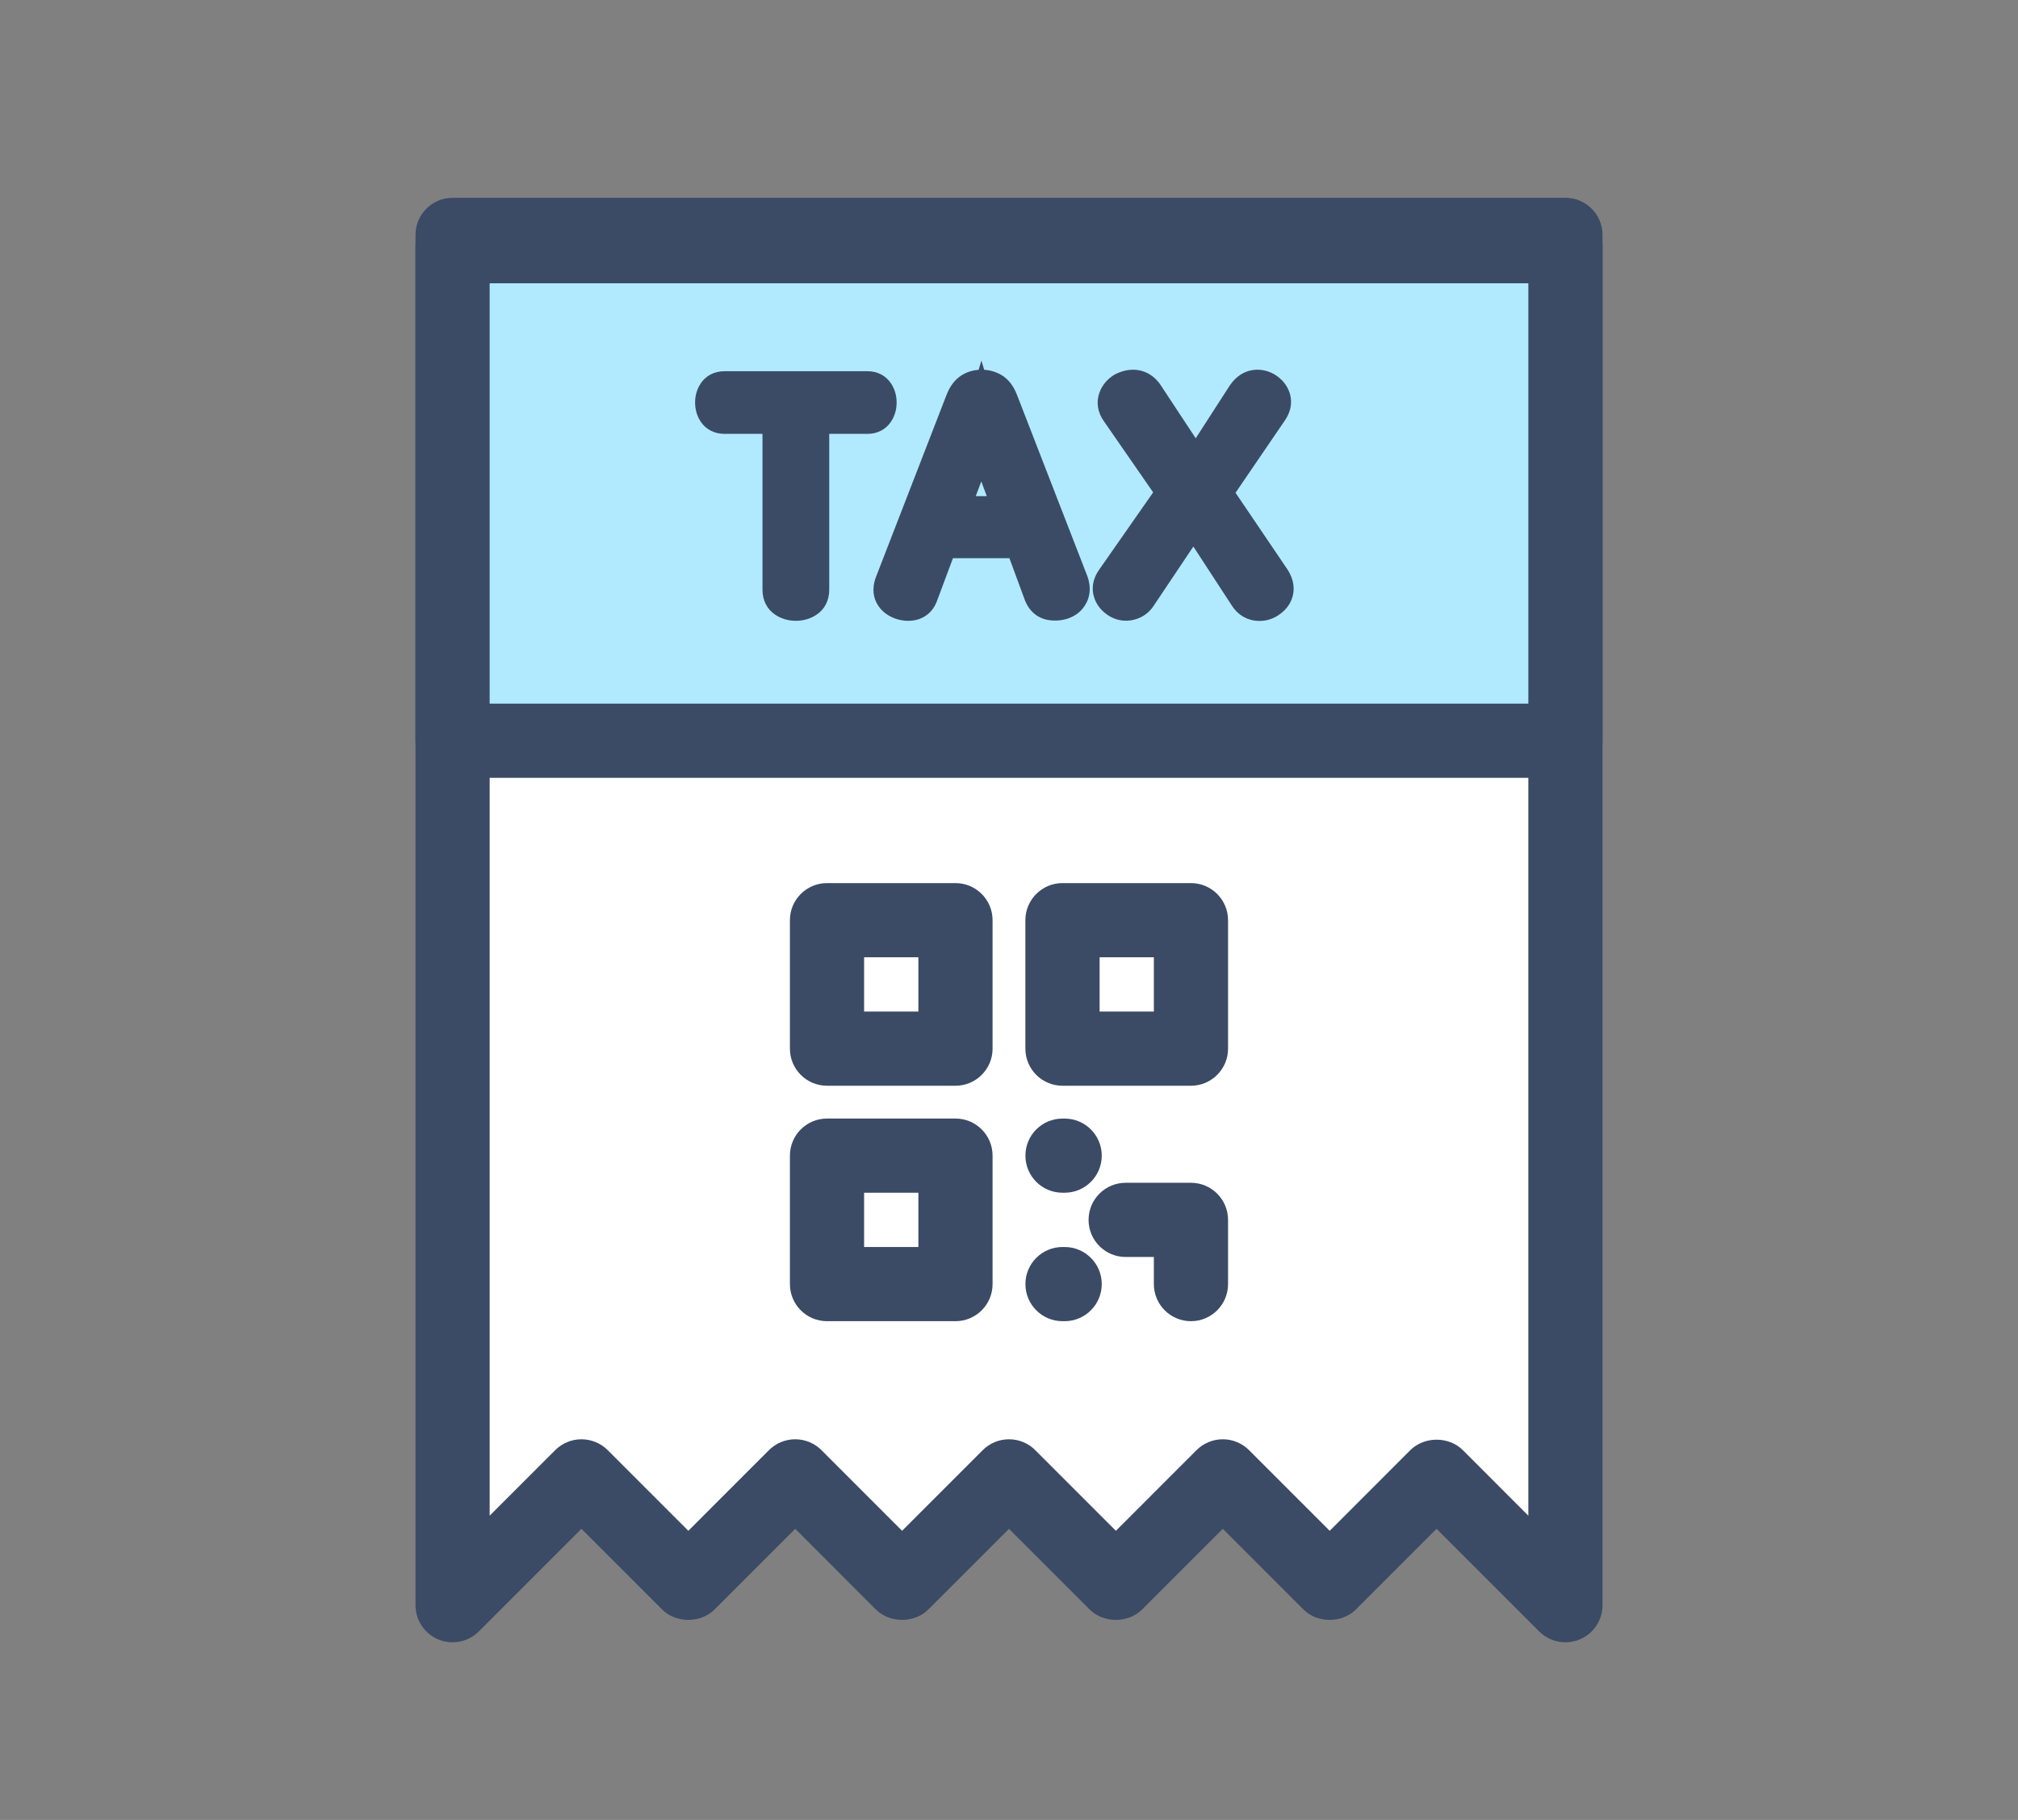
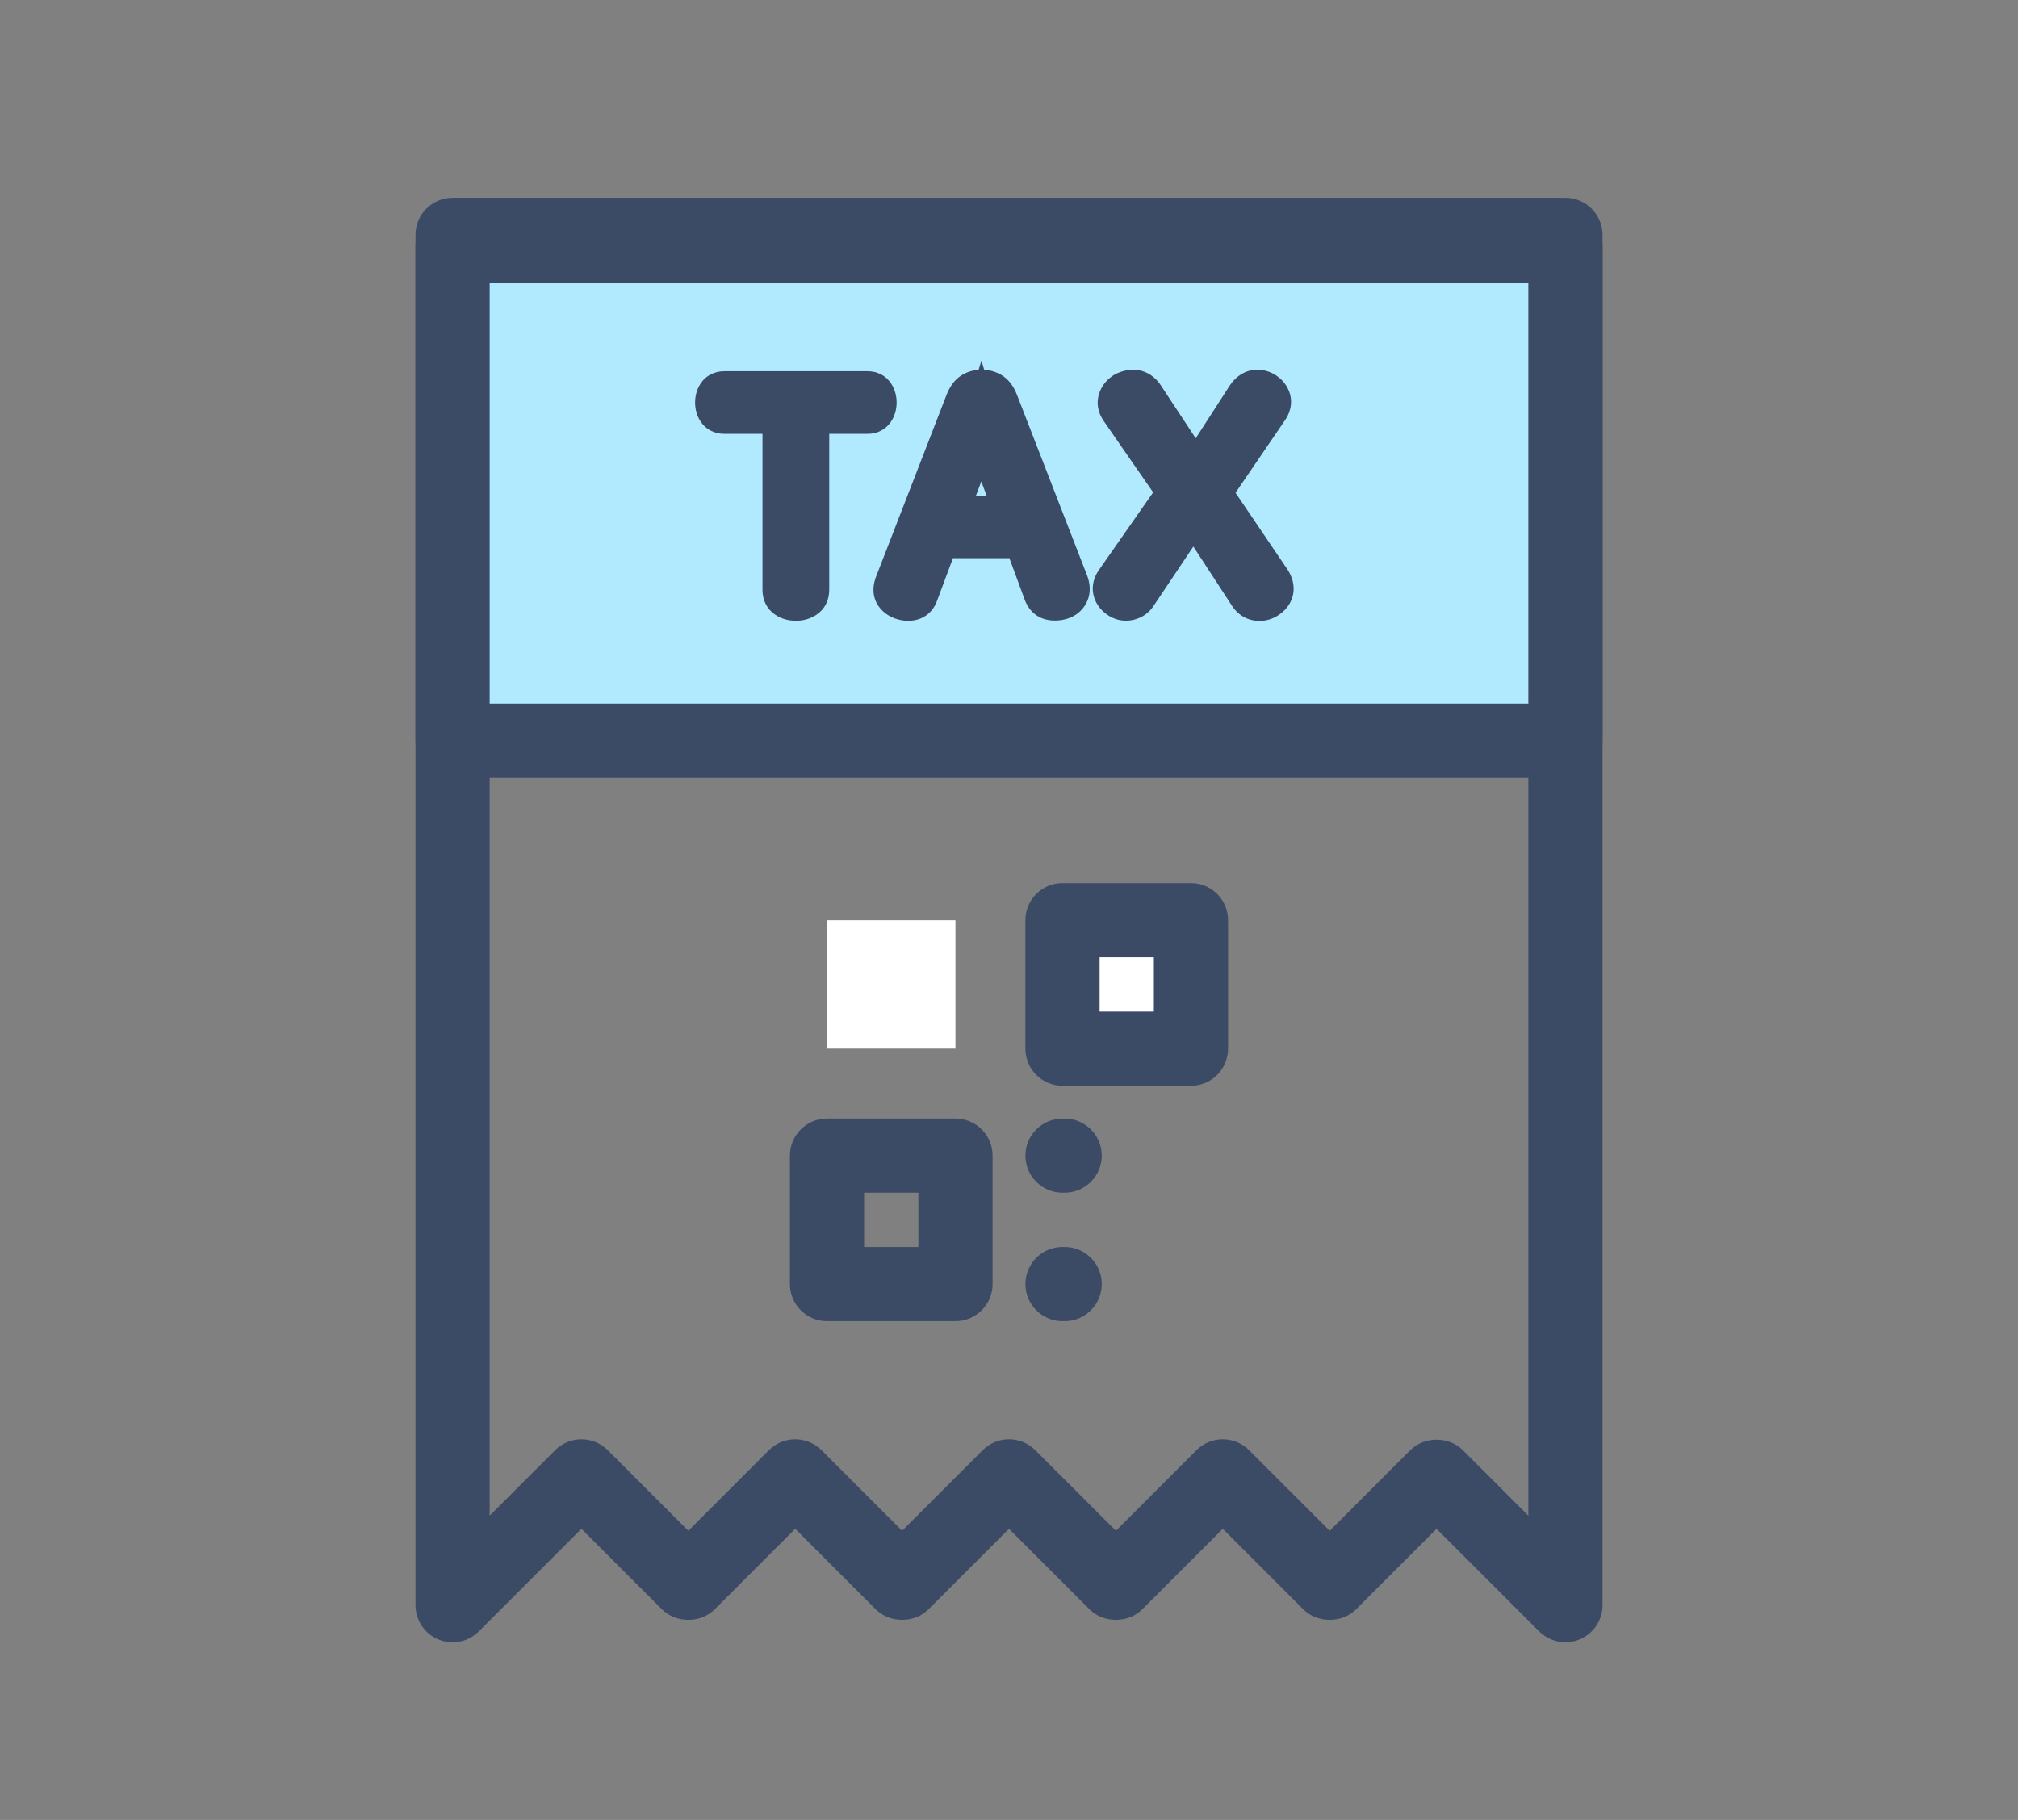
<svg xmlns="http://www.w3.org/2000/svg" width="51" height="46" viewBox="0 0 51 46" fill="none">
  <rect x="0" y="0" width="51" height="46" fill="#808080" stroke="none" />
-   <path d="M33.604 40.018L30.903 37.316L28.201 40.018L25.5 37.316L22.798 40.018L20.097 37.316L17.395 40.018L14.694 37.316L11.438 40.573V5.938H39.562V40.573L36.306 37.316L33.604 40.018Z" fill="white" />
  <path d="M39.562 41.51C39.318 41.51 39.078 41.415 38.899 41.236L36.305 38.642L34.267 40.681C33.915 41.032 33.293 41.032 32.941 40.681L30.903 38.642L28.864 40.681C28.512 41.032 27.89 41.032 27.538 40.681L25.5 38.642L23.462 40.681C23.11 41.032 22.488 41.032 22.136 40.681L20.097 38.642L18.059 40.681C17.707 41.032 17.085 41.032 16.733 40.681L14.694 38.642L12.101 41.236C11.832 41.504 11.429 41.584 11.079 41.439C10.729 41.294 10.501 40.952 10.501 40.573V5.937C10.501 5.42 10.92 5 11.438 5H39.563C40.08 5 40.5 5.42 40.5 5.937V40.573C40.5 40.952 40.272 41.294 39.921 41.439C39.805 41.487 39.683 41.51 39.562 41.51ZM20.097 36.379C20.346 36.379 20.584 36.477 20.76 36.653L22.798 38.692L24.837 36.653C25.013 36.477 25.251 36.379 25.5 36.379C25.749 36.379 25.987 36.477 26.163 36.653L28.201 38.692L30.24 36.653C30.416 36.477 30.654 36.379 30.903 36.379C31.152 36.379 31.39 36.477 31.566 36.653L33.605 38.692L35.643 36.653C35.995 36.302 36.617 36.301 36.969 36.653L38.625 38.31V6.875H12.375V38.31L14.032 36.653C14.208 36.477 14.446 36.379 14.694 36.379C14.943 36.379 15.182 36.477 15.358 36.653L17.396 38.692L19.434 36.653C19.61 36.478 19.848 36.379 20.097 36.379Z" fill="#3B4B66" />
  <path d="M39.562 6.222H11.438V18.722H39.562V6.222Z" fill="#B1EAFF" />
  <path d="M39.562 19.66H11.438C10.92 19.66 10.5 19.24 10.5 18.722V6.222C10.5 5.705 10.92 5.285 11.438 5.285H39.562C40.08 5.285 40.5 5.705 40.5 6.222V18.722C40.5 19.24 40.08 19.66 39.562 19.66ZM12.375 17.785H38.625V7.16H12.375V17.785Z" fill="#3B4B66" />
  <path d="M24.147 23.259H20.901V26.505H24.147V23.259Z" fill="white" />
-   <path d="M24.147 27.443H20.901C20.383 27.443 19.963 27.023 19.963 26.505V23.259C19.963 22.741 20.383 22.321 20.901 22.321H24.147C24.665 22.321 25.085 22.741 25.085 23.259V26.505C25.085 27.023 24.665 27.443 24.147 27.443ZM21.838 25.568H23.21V24.196H21.838V25.568Z" fill="#3B4B66" />
-   <path d="M24.147 29.21H20.901V32.456H24.147V29.21Z" fill="white" />
  <path d="M24.147 33.394H20.901C20.383 33.394 19.963 32.974 19.963 32.456V29.21C19.963 28.692 20.383 28.272 20.901 28.272H24.147C24.665 28.272 25.085 28.692 25.085 29.21V32.456C25.085 32.974 24.665 33.394 24.147 33.394ZM21.838 31.519H23.21V30.147H21.838V31.519Z" fill="#3B4B66" />
  <path d="M30.099 23.259H26.852V26.505H30.099V23.259Z" fill="white" />
  <path d="M30.098 27.443H26.852C26.334 27.443 25.914 27.023 25.914 26.505V23.259C25.914 22.741 26.334 22.321 26.852 22.321H30.098C30.616 22.321 31.036 22.741 31.036 23.259V26.505C31.036 27.023 30.616 27.443 30.098 27.443ZM27.79 25.568H29.161V24.196H27.79V25.568Z" fill="#3B4B66" />
  <path d="M26.906 30.147H26.852C26.334 30.147 25.915 29.728 25.915 29.21C25.915 28.692 26.334 28.273 26.852 28.273H26.906C27.424 28.273 27.844 28.692 27.844 29.21C27.844 29.728 27.424 30.147 26.906 30.147Z" fill="#3B4B66" />
  <path d="M26.906 33.394H26.852C26.334 33.394 25.915 32.974 25.915 32.456C25.915 31.939 26.334 31.519 26.852 31.519H26.906C27.424 31.519 27.844 31.939 27.844 32.456C27.844 32.974 27.424 33.394 26.906 33.394Z" fill="#3B4B66" />
-   <path d="M30.098 32.456V30.834H28.448" fill="white" />
-   <path d="M30.098 33.394C29.581 33.394 29.161 32.974 29.161 32.456V31.771H28.448C27.93 31.771 27.511 31.351 27.511 30.834C27.511 30.316 27.93 29.896 28.448 29.896H30.098C30.616 29.896 31.036 30.316 31.036 30.834V32.456C31.036 32.974 30.616 33.394 30.098 33.394Z" fill="#3B4B66" />
  <path d="M22.52 10.655C22.613 10.513 22.66 10.351 22.66 10.174C22.66 9.997 22.613 9.836 22.52 9.693L22.519 9.692C22.39 9.496 22.175 9.383 21.929 9.383H18.306C18.054 9.383 17.837 9.496 17.708 9.692C17.615 9.834 17.567 9.996 17.567 10.174C17.567 10.352 17.615 10.515 17.707 10.655C17.836 10.852 18.054 10.966 18.306 10.966H19.27V14.906C19.27 15.175 19.384 15.398 19.591 15.537C19.744 15.639 19.92 15.691 20.114 15.691C20.308 15.691 20.484 15.639 20.636 15.537C20.843 15.399 20.957 15.175 20.957 14.906V10.966H21.929C22.175 10.966 22.39 10.853 22.52 10.655Z" fill="#3B4B66" />
  <path d="M25.703 9.983C25.616 9.756 25.487 9.588 25.32 9.486C25.185 9.403 25.035 9.357 24.873 9.347L24.803 9.115L24.732 9.348C24.572 9.359 24.425 9.407 24.295 9.49C24.134 9.592 24.008 9.758 23.921 9.982L22.133 14.596C22.023 14.899 22.088 15.123 22.163 15.256C22.258 15.428 22.414 15.558 22.621 15.634C22.732 15.673 22.842 15.692 22.951 15.692C23.027 15.692 23.101 15.683 23.174 15.664C23.314 15.628 23.568 15.514 23.688 15.168L24.084 14.108H25.51L25.89 15.139C26.023 15.511 26.287 15.624 26.433 15.659C26.609 15.701 26.79 15.694 26.974 15.639C27.19 15.57 27.357 15.432 27.457 15.237C27.528 15.098 27.591 14.87 27.481 14.565L25.703 9.983ZM24.8 12.169L24.938 12.54H24.66L24.8 12.169Z" fill="#3B4B66" />
  <path d="M32.539 14.396L31.225 12.455L32.485 10.608C32.665 10.33 32.643 10.087 32.593 9.932C32.531 9.741 32.401 9.58 32.216 9.467L32.198 9.456C32.007 9.351 31.8 9.319 31.6 9.365C31.458 9.397 31.255 9.487 31.082 9.74L30.219 11.078L29.341 9.746C29.174 9.488 28.957 9.395 28.804 9.362C28.607 9.322 28.401 9.351 28.18 9.461C27.989 9.572 27.851 9.735 27.783 9.932C27.699 10.168 27.74 10.422 27.895 10.643L29.143 12.445L27.766 14.417C27.621 14.63 27.579 14.871 27.65 15.095C27.711 15.291 27.842 15.454 28.037 15.573C28.226 15.684 28.438 15.717 28.652 15.666C28.865 15.615 29.042 15.49 29.158 15.309L30.159 13.814L31.132 15.307C31.264 15.515 31.465 15.649 31.699 15.685C31.743 15.691 31.788 15.695 31.831 15.695C31.997 15.695 32.156 15.648 32.297 15.557C32.55 15.397 32.642 15.189 32.675 15.045C32.709 14.898 32.714 14.666 32.539 14.396Z" fill="#3B4B66" />
</svg>